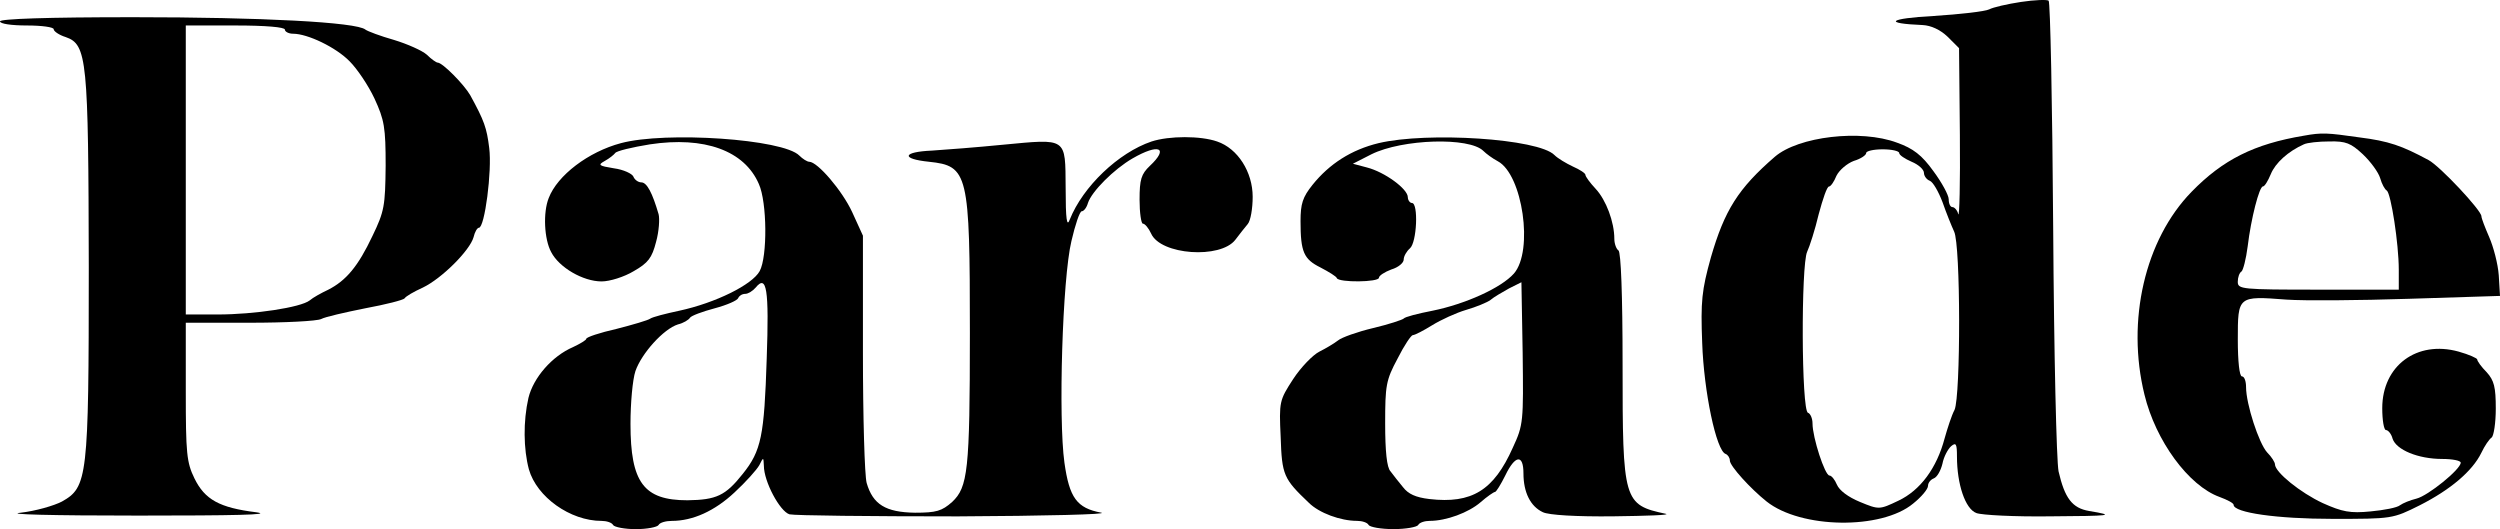
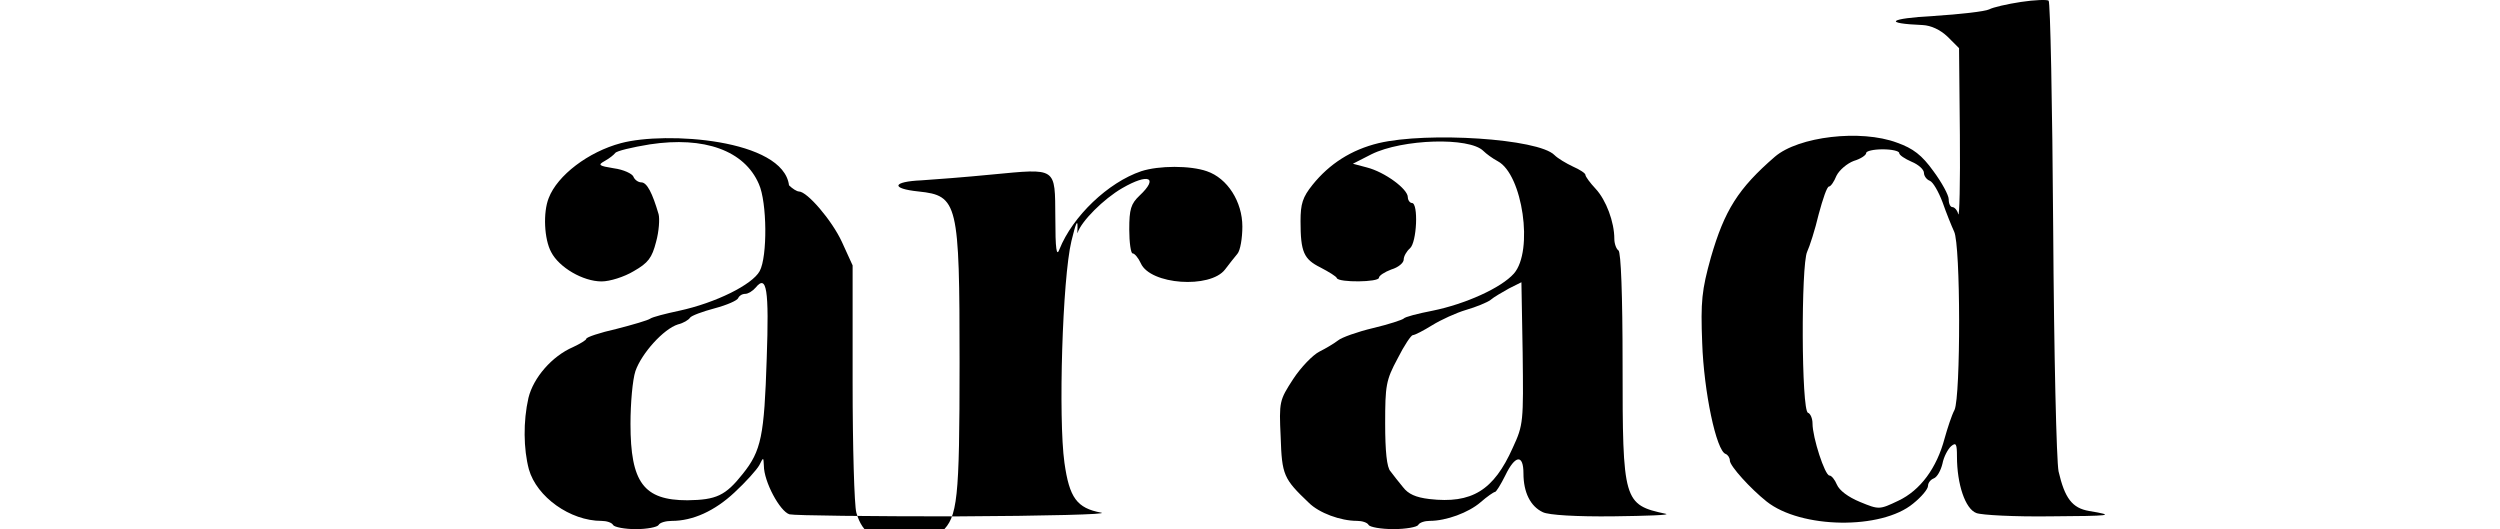
<svg xmlns="http://www.w3.org/2000/svg" version="1.2" baseProfile="tiny" id="Capa_1" x="0px" y="0px" viewBox="0 0 824.2 174.5" xml:space="preserve">
  <g transform="translate(0,196) scale(0.1,-0.1)">
    <path d="M6662.8,1953.6c-44.9-6.8-92.6-17.7-104.8-24.5c-13.6-6.8-96.6-16.3-183.8-21.8c-148.4-8.2-167.4-24.5-35.4-29.9   c27.2-1.4,57.2-15,81.7-38.1l38.1-38.1l2.7-285.8c1.4-156.5-1.4-275-5.4-261.3c-2.7,12.3-12.3,23.1-19.1,23.1s-12.3,10.9-12.3,25.9   c0,13.6-23.1,55.8-50.4,92.6c-38.1,53.1-66.7,74.9-119.8,93.9c-119.8,44.9-325.3,20.4-402.9-46.3   c-121.1-104.8-166.1-176.9-211-332.1c-29.9-107.5-34-144.3-28.6-281.8c5.4-159.3,46.3-356.6,77.6-366.1   c6.8-2.7,13.6-12.3,13.6-21.8c0-17.7,68.1-92.6,121.1-134.8c113-89.8,378.4-93.9,483.2-6.8c27.2,21.8,49,47.6,49,58.5   c0,9.5,8.2,20.4,19.1,24.5c10.9,4.1,23.1,25.9,28.6,49c4.1,21.8,17.7,47.6,28.6,57.2c16.3,13.6,19.1,6.8,19.1-34   c0-91.2,27.2-172.9,64-186.5c17.7-6.8,126.6-12.3,239.6-10.9c206.9,1.4,221.9,2.7,132,17.7c-55.8,9.5-80.3,42.2-100.7,130.7   c-6.8,35.4-15,381.1-17.7,803.1c-2.7,407-9.5,744.5-15,748.6C6748.6,1961.8,6707.7,1960.4,6662.8,1953.6z M6261.3,1455.4   c0-6.8,19.1-19.1,40.8-28.6c23.1-9.5,40.8-25.9,40.8-36.8c0-9.5,8.2-21.8,19.1-25.9c10.9-4.1,28.6-35.4,42.2-70.8   c12.3-35.4,29.9-78.9,38.1-96.6c21.8-43.6,21.8-543.1,1.4-588c-9.5-17.7-23.1-59.9-32.7-93.9c-25.9-98-80.3-171.5-152.4-205.5   c-62.6-29.9-64-29.9-126.6-4.1c-39.5,16.3-68.1,38.1-76.2,57.2c-6.8,16.3-17.7,29.9-24.5,29.9c-15,0-55.8,125.2-55.8,171.5   c0,16.3-6.8,32.7-15,35.4c-21.8,6.8-23.1,487.3-2.7,530.8c8.2,17.7,25.9,72.1,38.1,123.9c13.6,50.4,27.2,91.2,34,91.2   c5.4,0,16.3,15,24.5,35.4c9.5,19.1,35.4,40.8,57.2,49c23.1,6.8,40.8,19.1,40.8,25.9c0,6.8,24.5,12.3,54.4,12.3   C6236.8,1467.7,6261.3,1462.2,6261.3,1455.4z" />
-     <path d="M0,1889.6c0-8.2,38.1-13.6,88.5-13.6c49,0,88.5-5.4,88.5-12.3c0-6.8,17.7-19.1,39.5-25.9c70.8-24.5,74.9-73.5,76.2-758.2   c0-695.5-4.1-725.5-88.5-773.1c-25.9-13.6-87.1-31.3-136.1-36.8c-53.1-5.4,99.4-9.5,387.9-9.5c313.1,0,446.5,2.7,389.3,10.9   c-122.5,15-170.1,42.2-204.2,111.6c-25.9,53.1-28.6,83-28.6,285.8V896h211c115.7,0,221.9,5.4,235.5,12.3   c12.3,6.8,77.6,21.8,145.6,35.4c66.7,12.3,125.2,27.2,129.3,32.7c4.1,6.8,29.9,21.8,59.9,35.4c62.6,29.9,155.2,122.5,167.4,166.1   c4.1,17.7,12.3,31.3,17.7,31.3c19.1,0,43.6,187.8,34,262.7c-8.2,66.7-16.3,89.8-62.6,174.2c-20.4,35.4-91.2,107.5-107.5,107.5   c-4.1,0-20.4,10.9-35.4,25.9c-15,13.6-64,35.4-108.9,49c-43.6,12.3-87.1,28.6-93.9,34c-28.6,24.5-344.4,40.8-765,40.8   C155.2,1903.3,0,1897.8,0,1889.6z M939.2,1862.4c0-6.8,12.3-13.6,27.2-13.6c47.6,0,141.6-44.9,186.5-91.2   c24.5-24.5,61.3-78.9,81.7-122.5c32.7-70.8,36.8-95.3,36.8-221.9c-1.4-132-4.1-149.7-43.6-231.4c-47.6-100.7-87.1-147-145.6-176.9   c-23.1-10.9-50.4-25.9-61.3-35.4c-29.9-23.1-182.4-46.3-303.5-46.3H612.5v476.4V1876h163.3C875.2,1876,939.2,1870.6,939.2,1862.4z" />
-     <path d="M7595.2,1512.6c-163.3-27.2-266.8-78.9-370.2-185.1c-153.8-157.9-215.1-424.7-155.2-668.3   c36.8-152.4,145.6-300.8,247.7-337.6c25.9-9.5,46.3-20.4,46.3-25.9c0-25.9,142.9-46.3,326.7-46.3c196,0,197.4,0,287.2,44.9   c99.4,50.4,172.9,111.6,202.8,172.9c10.9,23.1,25.9,44.9,34,50.4c6.8,5.4,13.6,47.6,13.6,95.3c0,70.8-5.4,92.6-29.9,119.8   c-17.7,17.7-31.3,36.8-31.3,42.2c0,4.1-27.2,16.3-61.3,25.9c-137.5,38.1-251.8-46.3-251.8-186.5c0-39.5,5.4-72.1,12.3-72.1   c6.8,0,17.7-12.3,21.8-28.6c12.3-36.8,84.4-66.7,163.3-66.7c34,0,61.3-5.4,61.3-12.3c0-21.8-107.5-108.9-145.6-118.4   c-21.8-5.4-44.9-15-54.4-21.8c-9.5-8.2-53.1-16.3-96.6-20.4c-68.1-6.8-93.9-1.4-157.9,27.2c-73.5,34-157.9,102.1-157.9,127.9   c0,6.8-10.9,24.5-25.9,39.5c-27.2,29.9-69.4,159.3-69.4,215.1c0,19.1-5.4,35.4-13.6,35.4c-8.2,0-13.6,49-13.6,121.1   c0,144.3,0,144.3,160.6,132c58.5-4.1,239.6-2.7,404.3,2.7l299.5,9.5l-4.1,68.1c-2.7,38.1-17.7,93.9-31.3,125.2   c-13.6,31.3-25.9,62.6-25.9,69.4c0,19.1-136.1,164.7-174.2,185.1c-88.5,47.6-130.7,62.6-228.7,74.9   C7672.8,1522.1,7655.1,1523.5,7595.2,1512.6z M7789.8,1451.4c25.9-24.5,51.7-59.9,57.2-78.9c5.4-19.1,15-36.8,21.8-40.8   c13.6-9.5,39.5-174.2,39.5-261.3v-65.3h-265.4c-253.2,0-265.4,1.4-265.4,25.9c0,15,5.4,29.9,12.3,34c5.4,4.1,15,40.8,20.4,83   c10.9,91.2,38.1,197.4,50.4,197.4c5.4,0,16.3,17.7,25.9,40.8c15,36.8,57.2,74.9,108.9,98c10.9,5.4,49,9.5,84.4,9.5   C7734,1494.9,7750.4,1488.1,7789.8,1451.4z" />
-     <path d="M2047.2,1488.1c-107.5-28.6-209.6-106.2-238.2-181c-19.1-47.6-15-136.1,8.2-178.3c25.9-50.4,104.8-96.6,166.1-96.6   c27.2,0,74.9,15,106.2,34c47.6,27.2,59.9,43.6,73.5,96.6c9.5,34,12.3,76.2,8.2,91.2c-20.4,69.4-38.1,104.8-57.2,104.8   c-9.5,0-21.8,8.2-25.9,19.1c-4.1,9.5-32.7,23.1-64,27.2c-50.4,8.2-54.4,10.9-29.9,24.5c15,8.2,29.9,20.4,34,25.9   c4.1,6.8,55.8,19.1,114.3,28.6c179.7,27.2,311.7-20.4,359.3-130.7c27.2-59.9,28.6-239.6,2.7-287.2   c-24.5-44.9-145.6-104.8-265.4-130.7c-44.9-9.5-87.1-20.4-95.3-25.9c-6.8-5.4-58.5-20.4-111.6-34c-54.4-12.3-99.4-27.2-99.4-32.7   c0-4.1-20.4-16.3-43.6-27.2c-69.4-29.9-130.7-100.7-147-167.4c-17.7-77.6-16.3-168.8,1.4-235.5c25.9-91.2,136.1-170.1,239.6-170.1   c16.3,0,34-5.4,38.1-13.6c4.1-6.8,38.1-13.6,74.9-13.6s70.8,6.8,74.9,13.6c4.1,8.2,24.5,13.6,43.6,13.6   c69.4,0,141.6,32.7,206.9,93.9c36.8,34,73.5,74.9,81.7,89.8c13.6,27.2,13.6,27.2,15-1.4c0-53.1,53.1-151.1,84.4-160.6   c17.7-4.1,266.8-6.8,555.3-6.8c288.6,1.4,500.9,6.8,472.3,12.3c-80.3,15-104.8,49-121.1,164.7c-20.4,145.6-6.8,607.1,23.1,730.9   c12.3,53.1,27.2,98,34,98s16.3,12.3,20.4,27.2c12.3,38.1,85.8,111.6,147,147c87.1,50.4,121.1,35.4,57.2-24.5   c-28.6-27.2-34-44.9-34-111.6c0-43.6,5.4-78.9,10.9-78.9c6.8,0,19.1-15,27.2-32.7c31.3-70.8,228.7-84.4,277.7-20.4   c13.6,17.7,31.3,40.8,40.8,51.7c9.5,10.9,16.3,51.7,16.3,89.8c0,81.7-49,159.3-117.1,182.4c-54.4,19.1-157.9,19.1-216.4,0   c-108.9-36.8-226-148.4-269.5-257.3c-9.5-25.9-13.6-1.4-13.6,104.8c-1.4,167.4,6.8,162-209.6,141.6c-83-8.2-187.8-16.3-231.4-19.1   c-96.6-4.1-103.4-27.2-9.5-36.8c129.3-13.6,134.8-36.8,134.8-564.9c0-454.6-6.8-507.7-58.5-556.7c-34-29.9-51.7-35.4-122.5-35.4   c-96.6,1.4-138.8,27.2-159.3,98c-6.8,24.5-12.3,217.8-12.3,430.1v385.2l-35.4,77.6c-32.7,70.8-114.3,166.1-141.6,166.1   c-6.8,0-21.8,9.5-32.7,20.4C2582.1,1501.7,2194.2,1527.6,2047.2,1488.1z M2527.7,777.6c-8.2-254.5-17.7-303.5-78.9-379.8   c-57.2-72.1-87.1-85.8-182.4-87.1c-144.3,0-187.8,58.5-187.8,251.8c0,68.1,6.8,145.6,16.3,174.2c20.4,58.5,92.6,138.8,140.2,153.8   c17.7,4.1,35.4,15,39.5,21.8c4.1,6.8,40.8,20.4,81.7,31.3c40.8,10.9,74.9,25.9,77.6,34c2.7,6.8,12.3,13.6,23.1,13.6   c9.5,0,24.5,9.5,34,20.4C2527.7,1056.6,2535.8,1007.6,2527.7,777.6z" />
+     <path d="M2047.2,1488.1c-107.5-28.6-209.6-106.2-238.2-181c-19.1-47.6-15-136.1,8.2-178.3c25.9-50.4,104.8-96.6,166.1-96.6   c27.2,0,74.9,15,106.2,34c47.6,27.2,59.9,43.6,73.5,96.6c9.5,34,12.3,76.2,8.2,91.2c-20.4,69.4-38.1,104.8-57.2,104.8   c-9.5,0-21.8,8.2-25.9,19.1c-4.1,9.5-32.7,23.1-64,27.2c-50.4,8.2-54.4,10.9-29.9,24.5c15,8.2,29.9,20.4,34,25.9   c4.1,6.8,55.8,19.1,114.3,28.6c179.7,27.2,311.7-20.4,359.3-130.7c27.2-59.9,28.6-239.6,2.7-287.2   c-24.5-44.9-145.6-104.8-265.4-130.7c-44.9-9.5-87.1-20.4-95.3-25.9c-6.8-5.4-58.5-20.4-111.6-34c-54.4-12.3-99.4-27.2-99.4-32.7   c0-4.1-20.4-16.3-43.6-27.2c-69.4-29.9-130.7-100.7-147-167.4c-17.7-77.6-16.3-168.8,1.4-235.5c25.9-91.2,136.1-170.1,239.6-170.1   c16.3,0,34-5.4,38.1-13.6c4.1-6.8,38.1-13.6,74.9-13.6s70.8,6.8,74.9,13.6c4.1,8.2,24.5,13.6,43.6,13.6   c69.4,0,141.6,32.7,206.9,93.9c36.8,34,73.5,74.9,81.7,89.8c13.6,27.2,13.6,27.2,15-1.4c0-53.1,53.1-151.1,84.4-160.6   c17.7-4.1,266.8-6.8,555.3-6.8c288.6,1.4,500.9,6.8,472.3,12.3c-80.3,15-104.8,49-121.1,164.7c-20.4,145.6-6.8,607.1,23.1,730.9   s16.3,12.3,20.4,27.2c12.3,38.1,85.8,111.6,147,147c87.1,50.4,121.1,35.4,57.2-24.5   c-28.6-27.2-34-44.9-34-111.6c0-43.6,5.4-78.9,10.9-78.9c6.8,0,19.1-15,27.2-32.7c31.3-70.8,228.7-84.4,277.7-20.4   c13.6,17.7,31.3,40.8,40.8,51.7c9.5,10.9,16.3,51.7,16.3,89.8c0,81.7-49,159.3-117.1,182.4c-54.4,19.1-157.9,19.1-216.4,0   c-108.9-36.8-226-148.4-269.5-257.3c-9.5-25.9-13.6-1.4-13.6,104.8c-1.4,167.4,6.8,162-209.6,141.6c-83-8.2-187.8-16.3-231.4-19.1   c-96.6-4.1-103.4-27.2-9.5-36.8c129.3-13.6,134.8-36.8,134.8-564.9c0-454.6-6.8-507.7-58.5-556.7c-34-29.9-51.7-35.4-122.5-35.4   c-96.6,1.4-138.8,27.2-159.3,98c-6.8,24.5-12.3,217.8-12.3,430.1v385.2l-35.4,77.6c-32.7,70.8-114.3,166.1-141.6,166.1   c-6.8,0-21.8,9.5-32.7,20.4C2582.1,1501.7,2194.2,1527.6,2047.2,1488.1z M2527.7,777.6c-8.2-254.5-17.7-303.5-78.9-379.8   c-57.2-72.1-87.1-85.8-182.4-87.1c-144.3,0-187.8,58.5-187.8,251.8c0,68.1,6.8,145.6,16.3,174.2c20.4,58.5,92.6,138.8,140.2,153.8   c17.7,4.1,35.4,15,39.5,21.8c4.1,6.8,40.8,20.4,81.7,31.3c40.8,10.9,74.9,25.9,77.6,34c2.7,6.8,12.3,13.6,23.1,13.6   c9.5,0,24.5,9.5,34,20.4C2527.7,1056.6,2535.8,1007.6,2527.7,777.6z" />
    <path d="M4544.9,1488.1c-89.8-21.8-162-68.1-217.8-137.5c-32.7-40.8-39.5-62.6-39.5-119.8c0-102.1,10.9-125.2,65.3-152.4   c28.6-15,53.1-29.9,54.4-35.4c6.8-15,138.8-13.6,138.8,1.4c0,6.8,19.1,19.1,40.8,27.2c23.1,6.8,40.8,21.8,40.8,32.7   c0,10.9,9.5,27.2,20.4,36.8c23.1,19.1,28.6,149.7,6.8,149.7c-6.8,0-13.6,9.5-13.6,19.1c0,27.2-76.2,83-134.8,98l-46.3,12.3   l61.3,31.3c102.1,50.4,322.6,57.2,368.9,10.9c9.5-9.5,29.9-24.5,47.6-34c81.7-43.6,118.4-295.4,53.1-370.2   c-42.2-47.6-160.6-100.7-268.1-122.5c-49-9.5-91.2-20.4-95.3-25.9c-4.1-4.1-49-19.1-100.7-31.3c-51.7-12.3-104.8-31.3-115.7-40.8   c-12.3-9.5-39.5-25.9-61.3-36.8c-21.8-10.9-61.3-51.7-87.1-91.2c-44.9-69.4-46.3-73.5-40.8-190.6c4.1-125.2,9.5-137.5,92.6-216.4   c34-34,104.8-59.9,159.3-59.9c16.3,0,34-5.4,38.1-13.6c4.1-6.8,40.8-13.6,81.7-13.6s77.6,6.8,81.7,13.6   c4.1,8.2,21.8,13.6,38.1,13.6c54.4,0,127.9,27.2,167.4,61.3c21.8,19.1,43.6,34,47.6,34s19.1,24.5,34,54.4   c32.7,68.1,59.9,70.8,59.9,6.8c0-62.6,23.1-108.9,64-127.9c19.1-9.5,111.6-15,232.8-13.6c110.3,1.4,187.8,4.1,172.9,8.2   c-140.2,29.9-142.9,40.8-142.9,492.7c0,230-5.4,370.2-13.6,375.7c-6.8,4.1-13.6,21.8-13.6,38.1c0,55.8-27.2,127.9-61.3,164.7   c-19.1,20.4-34,40.8-34,46.3s-19.1,17.7-40.8,27.2c-23.1,10.9-50.4,27.2-61.3,38.1C5071.6,1503.1,4705.5,1526.2,4544.9,1488.1z    M4987.2,483.6c-62.6-140.2-134.8-185.1-275-168.8c-44.9,5.4-69.4,16.3-87.1,39.5c-13.6,16.3-32.7,40.8-40.8,51.7   c-12.3,12.3-17.7,66.7-17.7,157.9c0,125.2,2.7,142.9,40.8,213.7c21.8,43.6,44.9,77.6,50.4,77.6c6.8,0,35.4,15,64,32.7   c28.6,17.7,78.9,40.8,111.6,50.4c32.7,9.5,69.4,24.5,80.3,32.7c10.9,9.5,39.5,25.9,61.3,38.1l40.8,20.4l4.1-232.8   C5022.6,569.3,5022.6,559.8,4987.2,483.6z" />
  </g>
</svg>